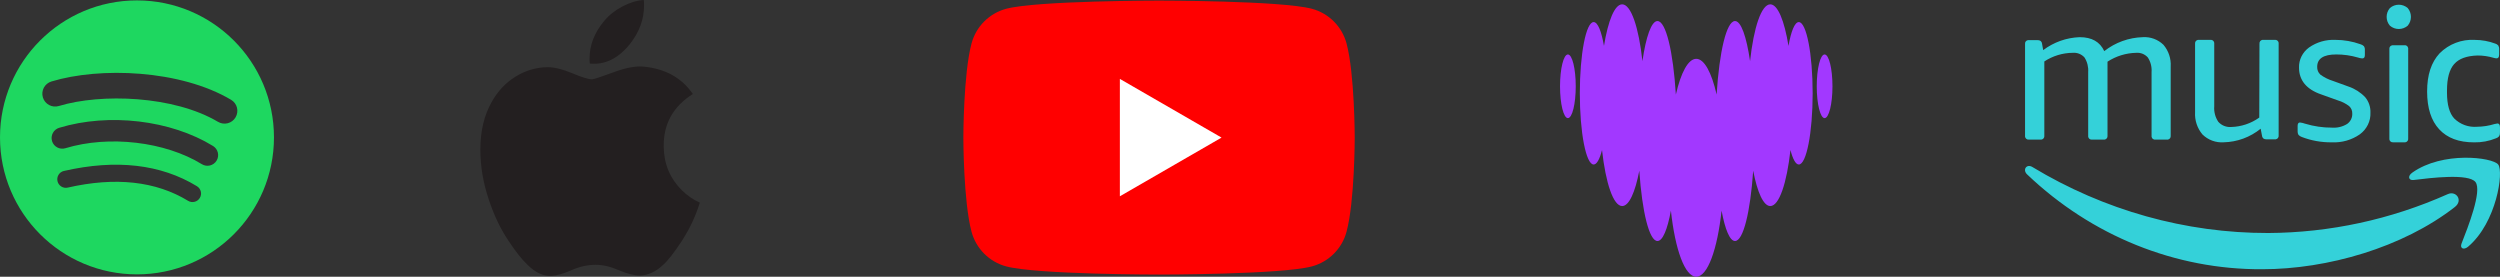
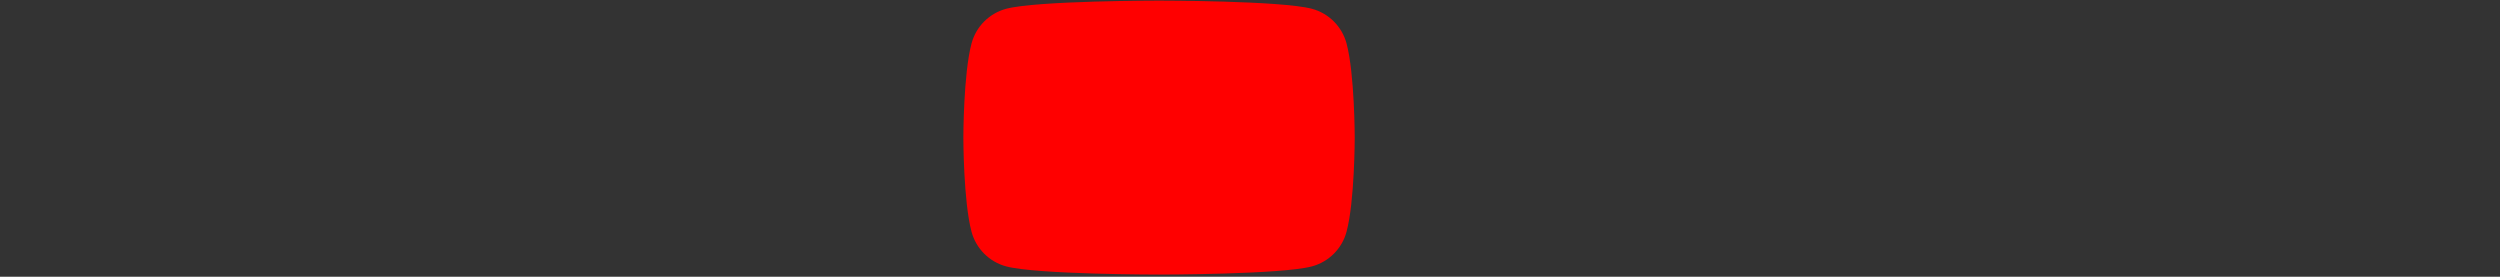
<svg xmlns="http://www.w3.org/2000/svg" id="Calque_1" viewBox="0 0 4150.55 459.45">
  <rect x="0" y="0" width="4150.55" height="459.45" fill="#333333" stroke="none" />
  <defs>
    <style>.cls-1{fill:red;}.cls-1,.cls-2,.cls-3,.cls-4,.cls-5,.cls-6{stroke-width:0px;}.cls-2{fill:#1ed760;}.cls-3{fill:#fff;}.cls-4{fill:#231f20;}.cls-5{fill:#34d1d9;}.cls-5,.cls-6{fill-rule:evenodd;}.cls-6{fill:#a238ff;}</style>
  </defs>
-   <path class="cls-4" d="m1101.94,243.25c-.61-37.34,15.51-66.4,48.34-87.21-18.52-26.92-45.82-42.06-81.93-45.44-12.84-1.21-29.26,1.83-49.24,9.18-21.49,7.97-33.58,11.93-36.27,11.93-5.67,0-16.56-3.35-32.7-10.1-16.1-6.73-29.84-10.1-41.18-10.1-19.1.31-36.87,5.59-53.28,15.83-16.41,10.25-29.54,24.26-39.38,41.99-12.55,22.04-18.8,48.36-18.8,78.94,0,27.53,4.61,55.06,13.86,82.62,8.65,26.32,19.72,49.42,33.13,69.28,11.93,18.06,22.41,31.21,31.34,39.48,12.85,12.84,25.96,18.97,39.41,18.35,8.65-.32,19.98-3.52,34.01-9.66,13.12-5.78,26.26-8.7,39.4-8.7,12.23,0,24.9,2.89,38.05,8.7,14.61,6.14,26.56,9.19,35.81,9.19,13.73-.6,26.56-6.57,38.51-17.88,4.16-3.69,8.72-8.73,13.64-15.16,5.68-7.48,11.13-15.14,16.35-22.95,4.35-6.73,8.46-13.62,12.31-20.65,4.14-7.57,7.8-15.39,10.97-23.41,1.48-3.37,2.82-6.8,4.02-10.32,1.19-3.52,2.38-7.1,3.58-10.78-11.04-4.88-21.05-11.8-29.99-20.67-19.67-19.55-29.68-43.73-29.98-72.49h0Zm-56.42-169.81c15.83-19.89,23.74-41.31,23.74-64.26v-4.58c0-1.54-.15-3.07-.45-4.6-11.05.61-22.76,4.14-35.15,10.55-12.38,6.44-22.6,14.56-30.67,24.33-16.11,19.29-24.18,39.93-24.18,61.96v4.35c0,1.39.15,2.84.45,4.38,24.78,2.44,46.87-8.27,66.26-32.13Z" />
  <path class="cls-1" d="m2235.54,72.03c-7.49-27.97-29.47-49.96-57.44-57.44-50.65-13.59-253.84-13.59-253.84-13.59,0,0-203.19,0-253.84,13.59-27.97,7.49-49.96,29.47-57.44,57.44-13.59,50.65-13.59,156.39-13.59,156.39,0,0,0,105.74,13.59,156.39,7.49,27.97,29.47,49.95,57.44,57.44,50.65,13.59,253.84,13.59,253.84,13.59,0,0,203.19,0,253.84-13.59,27.97-7.49,49.96-29.47,57.44-57.44,13.59-50.65,13.59-156.39,13.59-156.39,0,0-.05-105.74-13.59-156.39Z" />
-   <path class="cls-3" d="m1859.22,325.88l168.8-97.45-168.8-97.45v194.9Z" />
-   <path class="cls-2" d="m227.42.67C101.82.67,0,102.49,0,228.09s101.82,227.42,227.42,227.42,227.43-101.81,227.43-227.42S353.04.68,227.42.68c0,0,0-.01,0-.01Zm104.29,328.01c-4.07,6.68-12.82,8.8-19.5,4.7-53.4-32.62-120.62-40-199.78-21.92-7.63,1.74-15.23-3.04-16.97-10.67-1.75-7.63,3.01-15.24,10.66-16.97,86.63-19.79,160.94-11.27,220.89,25.36,6.68,4.1,8.8,12.82,4.7,19.5Zm27.84-61.92c-5.13,8.34-16.05,10.98-24.39,5.84-61.13-37.57-154.32-48.46-226.62-26.51-9.38,2.83-19.28-2.45-22.13-11.81-2.82-9.38,2.46-19.26,11.82-22.11,82.59-25.06,185.27-12.92,255.47,30.22,8.34,5.13,10.97,16.05,5.84,24.38h0Zm2.39-64.48c-73.3-43.54-194.23-47.54-264.21-26.3-11.24,3.41-23.12-2.94-26.53-14.17-3.41-11.24,2.93-23.12,14.18-26.54,80.33-24.39,213.88-19.68,298.27,30.42,10.13,6,13.44,19.05,7.44,29.15-5.97,10.11-19.06,13.44-29.14,7.44h-.01Z" />
-   <path class="cls-6" d="m2969.31,76.2c4.2-24.25,10.31-39.51,17.13-39.55,12.67.04,22.98,52.93,22.98,118.23s-10.31,118.23-22.98,118.23c-5.21,0-10.01-9-13.87-24.07-6.11,55.14-18.78,93.04-33.47,93.04-11.36,0-21.55-22.75-28.41-58.67-4.69,68.3-16.42,116.73-30.18,116.73-8.62,0-16.49-19.19-22.3-50.46-7.01,64.51-23.17,109.76-42.06,109.76s-35.09-45.21-42.06-109.76c-5.77,31.26-13.64,50.46-22.3,50.46-13.76,0-25.49-48.47-30.18-116.73-6.86,35.91-17.02,58.67-28.41,58.67-14.66,0-27.36-37.9-33.47-93.04-3.82,15.11-8.66,24.07-13.87,24.07-12.71,0-22.98-52.93-22.98-118.23s10.27-118.23,22.98-118.23c6.82,0,12.9,15.29,17.13,39.55,6.78-41.83,17.77-69.01,30.21-69.01,14.77,0,27.55,38.46,33.62,94.28,5.92-40.63,14.92-66.54,24.97-66.54,14.09,0,26.09,50.94,30.55,122.02,8.36-36.44,20.47-59.3,33.85-59.3s25.49,22.87,33.81,59.3c4.46-71.07,16.42-122.02,30.55-122.02,10.05,0,19.01,25.9,24.97,66.54,6.04-55.82,18.86-94.28,33.59-94.28,12.41,0,23.43,27.21,30.21,69.01h0Zm-379.32,67.06c0-29.2,5.85-52.85,13.05-52.85s13.05,23.65,13.05,52.85-5.85,52.85-13.05,52.85-13.05-23.69-13.05-52.85Zm426.21,0c0-29.2,5.85-52.85,13.05-52.85s13.05,23.65,13.05,52.85-5.85,52.85-13.05,52.85-13.05-23.69-13.05-52.85h0Z" />
-   <path class="cls-5" d="m3755.88,446.99c-144.09.81-283.28-55.31-390.38-157.42-8.15-7.65-.92-18.23,8.8-12.24,119.26,71.98,254.17,109.72,391.43,109.52,102.33-.53,203.54-22.42,297.87-64.44,14.06-6.54,26.27,10.17,11.96,21.29-86.46,67.36-211.68,103.28-319.69,103.28Zm353.99-144.73c-11.25-14.6-74.42-6.96-102.8-3.41-8.7.94-10.03-6.69-2.27-12.15,50.46-36.01,133.05-25.64,142.68-13.64,9.64,12.01-2.55,96.3-49.79,136.41-7.36,6.28-14.19,2.87-10.97-5.19,10.58-26.87,34.39-87.28,23.15-102.01h0Zm-213.31-96.32c5.75-3.99,9.03-10.51,8.72-17.34.21-4.65-1.64-9.15-5.06-12.31-5.57-4.32-11.9-7.56-18.65-9.55l-28.07-10.06c-24.32-8.38-36.62-23.46-36.62-44.32-.42-13.11,5.78-25.61,16.66-33.52,12.6-8.87,27.98-13.33,43.59-12.65,14.29,0,28.46,2.47,41.84,7.29,2.15.56,4.11,1.69,5.67,3.27,1.18,1.86,1.73,4.03,1.56,6.2v8.38c0,3.77-1.38,5.69-4.26,5.69-2.59-.19-5.14-.73-7.58-1.59-11.56-3.34-23.53-5.03-35.57-5.02-21.1,0-31.74,6.79-31.74,20.53-.26,4.91,1.69,9.67,5.32,12.99,6.3,4.58,13.31,8.09,20.75,10.39l26.15,9.47c10.44,3.57,19.86,9.61,27.47,17.6,6,7.23,9.11,16.42,8.72,25.81.53,13.9-5.97,27.2-17.43,35.69-13.54,9.52-30.07,14.25-46.82,13.42-17.01.23-33.9-2.79-49.78-8.89-2.04-.71-3.89-1.89-5.4-3.43-1.1-1.81-1.62-3.92-1.48-6.03v-8.87c0-3.78,1.31-5.71,3.92-5.71,2.83.29,5.62.94,8.28,1.93,14.64,4.45,29.86,6.68,45.16,6.62,8.65.59,17.27-1.52,24.67-6.03v.08h0Zm-145.3-133.29c-.43-3.14,1.76-6.04,4.9-6.49.52-.07,1.03-.07,1.55,0h18.92c3.12-.43,6,1.75,6.43,4.87,0,0,0,.02,0,.03.08.53.08,1.06,0,1.58v152.1c.46,3.17-1.69,6.11-4.8,6.57-.55.09-1.1.09-1.65,0h-13.84c-1.73.09-3.45-.36-4.91-1.29-1.42-1.27-2.3-3.03-2.46-4.92l-2.21-11.41c-17.38,14.13-38.96,22.06-61.35,22.56-13.09.92-25.95-3.84-35.3-13.05-8.65-10.27-13.02-23.48-12.23-36.88v-113.67c-.42-3.15,1.77-6.04,4.91-6.49.51-.07,1.03-.07,1.54,0h18.92c3.12-.44,6.01,1.73,6.45,4.86.08.54.07,1.09,0,1.62v103.65c-.74,9.15,1.62,18.28,6.71,25.91,5.43,6.11,13.41,9.31,21.55,8.64,16.71-.46,32.9-5.9,46.5-15.62l.33-122.58h0Zm-172.68,159.17c-3.14.45-6.05-1.73-6.5-4.87,0,0,0-.01,0-.02-.09-.55-.09-1.11,0-1.68v-105.58c.64-8.52-1.52-17.01-6.16-24.19-4.87-5.54-12.08-8.42-19.42-7.78-16.92.37-33.39,5.45-47.57,14.69.14,1.61.14,3.23,0,4.84v118.01c.47,3.15-1.71,6.09-4.87,6.56-.54.08-1.1.08-1.64,0h-19.07c-3.14.45-6.05-1.73-6.5-4.87,0,0,0-.01,0-.02-.09-.55-.09-1.11,0-1.68v-105.57c.62-8.51-1.51-16.99-6.08-24.19-4.88-5.51-12.08-8.39-19.42-7.78-16.82.11-33.25,5.09-47.31,14.34v123.19c.47,3.15-1.71,6.09-4.86,6.56-.52.08-1.04.08-1.56,0h-19.16c-3.15.4-6.04-1.83-6.44-4.98-.07-.53-.06-1.06.02-1.58V73.12c-.46-3.1,1.66-5.99,4.76-6.48.55-.09,1.11-.09,1.66,0h14.37c1.75-.09,3.48.36,4.96,1.29,1.41,1.24,2.3,2.96,2.48,4.84l1.88,10.45c17.5-13.22,38.65-20.73,60.58-21.51,20.1,0,33.62,7.69,40.81,23.15,18.32-14.39,40.79-22.51,64.08-23.15,12.66-.8,25.08,3.81,34.22,12.7,8.53,10.06,12.83,23.03,11.98,36.2v114.64c.47,3.15-1.71,6.09-4.87,6.56-.54.08-1.09.08-1.64,0h-18.74Zm495.85-125.46c-7.91,9.09-11.87,23.63-11.87,43.61v4.17c0,19.51,4.07,34.07,12.04,42.59,10.07,9.94,23.99,14.95,38.08,13.71,9.78-.13,19.48-1.65,28.83-4.52,1.58-.47,3.2-.78,4.84-.94,2.8,0,4.16,2.13,4.16,6.39v8.52c.16,2.13-.28,4.25-1.28,6.14-1.34,1.66-3.13,2.87-5.17,3.5-11.59,4.74-24.03,7.06-36.55,6.81-25.45,0-44.53-7.24-57.93-21.71-13.4-14.49-20.02-35.45-20.02-62.87s6.87-48.3,20.7-63.21c15.4-15.49,36.72-23.62,58.52-22.32,11.58.02,23.07,2.1,33.93,6.14,1.93.57,3.66,1.66,5,3.15,1.1,1.97,1.61,4.23,1.44,6.47v8.52c0,4.26-1.44,6.39-4.16,6.39-1.76-.09-3.5-.4-5.17-.94-8.65-2.54-17.63-3.83-26.63-3.83-17.81.6-30.7,5.11-38.67,14.22h-.08,0Zm-82.64-31.26c3.06-.45,5.9,1.7,6.33,4.78.08.5.09,1.02.02,1.53v148.45c.45,3.08-1.68,5.94-4.76,6.4-.53.08-1.06.08-1.59,0h-18.63c-3.07.39-5.88-1.78-6.27-4.85,0,0,0,0,0-.01-.07-.51-.07-1.03,0-1.54V81.51c-.45-3.03,1.64-5.86,4.68-6.31.53-.08,1.06-.08,1.59,0l18.63-.09h0Zm5.55-61.76c7.12,8.38,7.12,20.92,0,29.3-8.48,7.35-21.08,7.35-29.56,0-7.23-8.33-7.23-20.97,0-29.3,8.48-7.35,21.08-7.35,29.56,0Z" />
</svg>